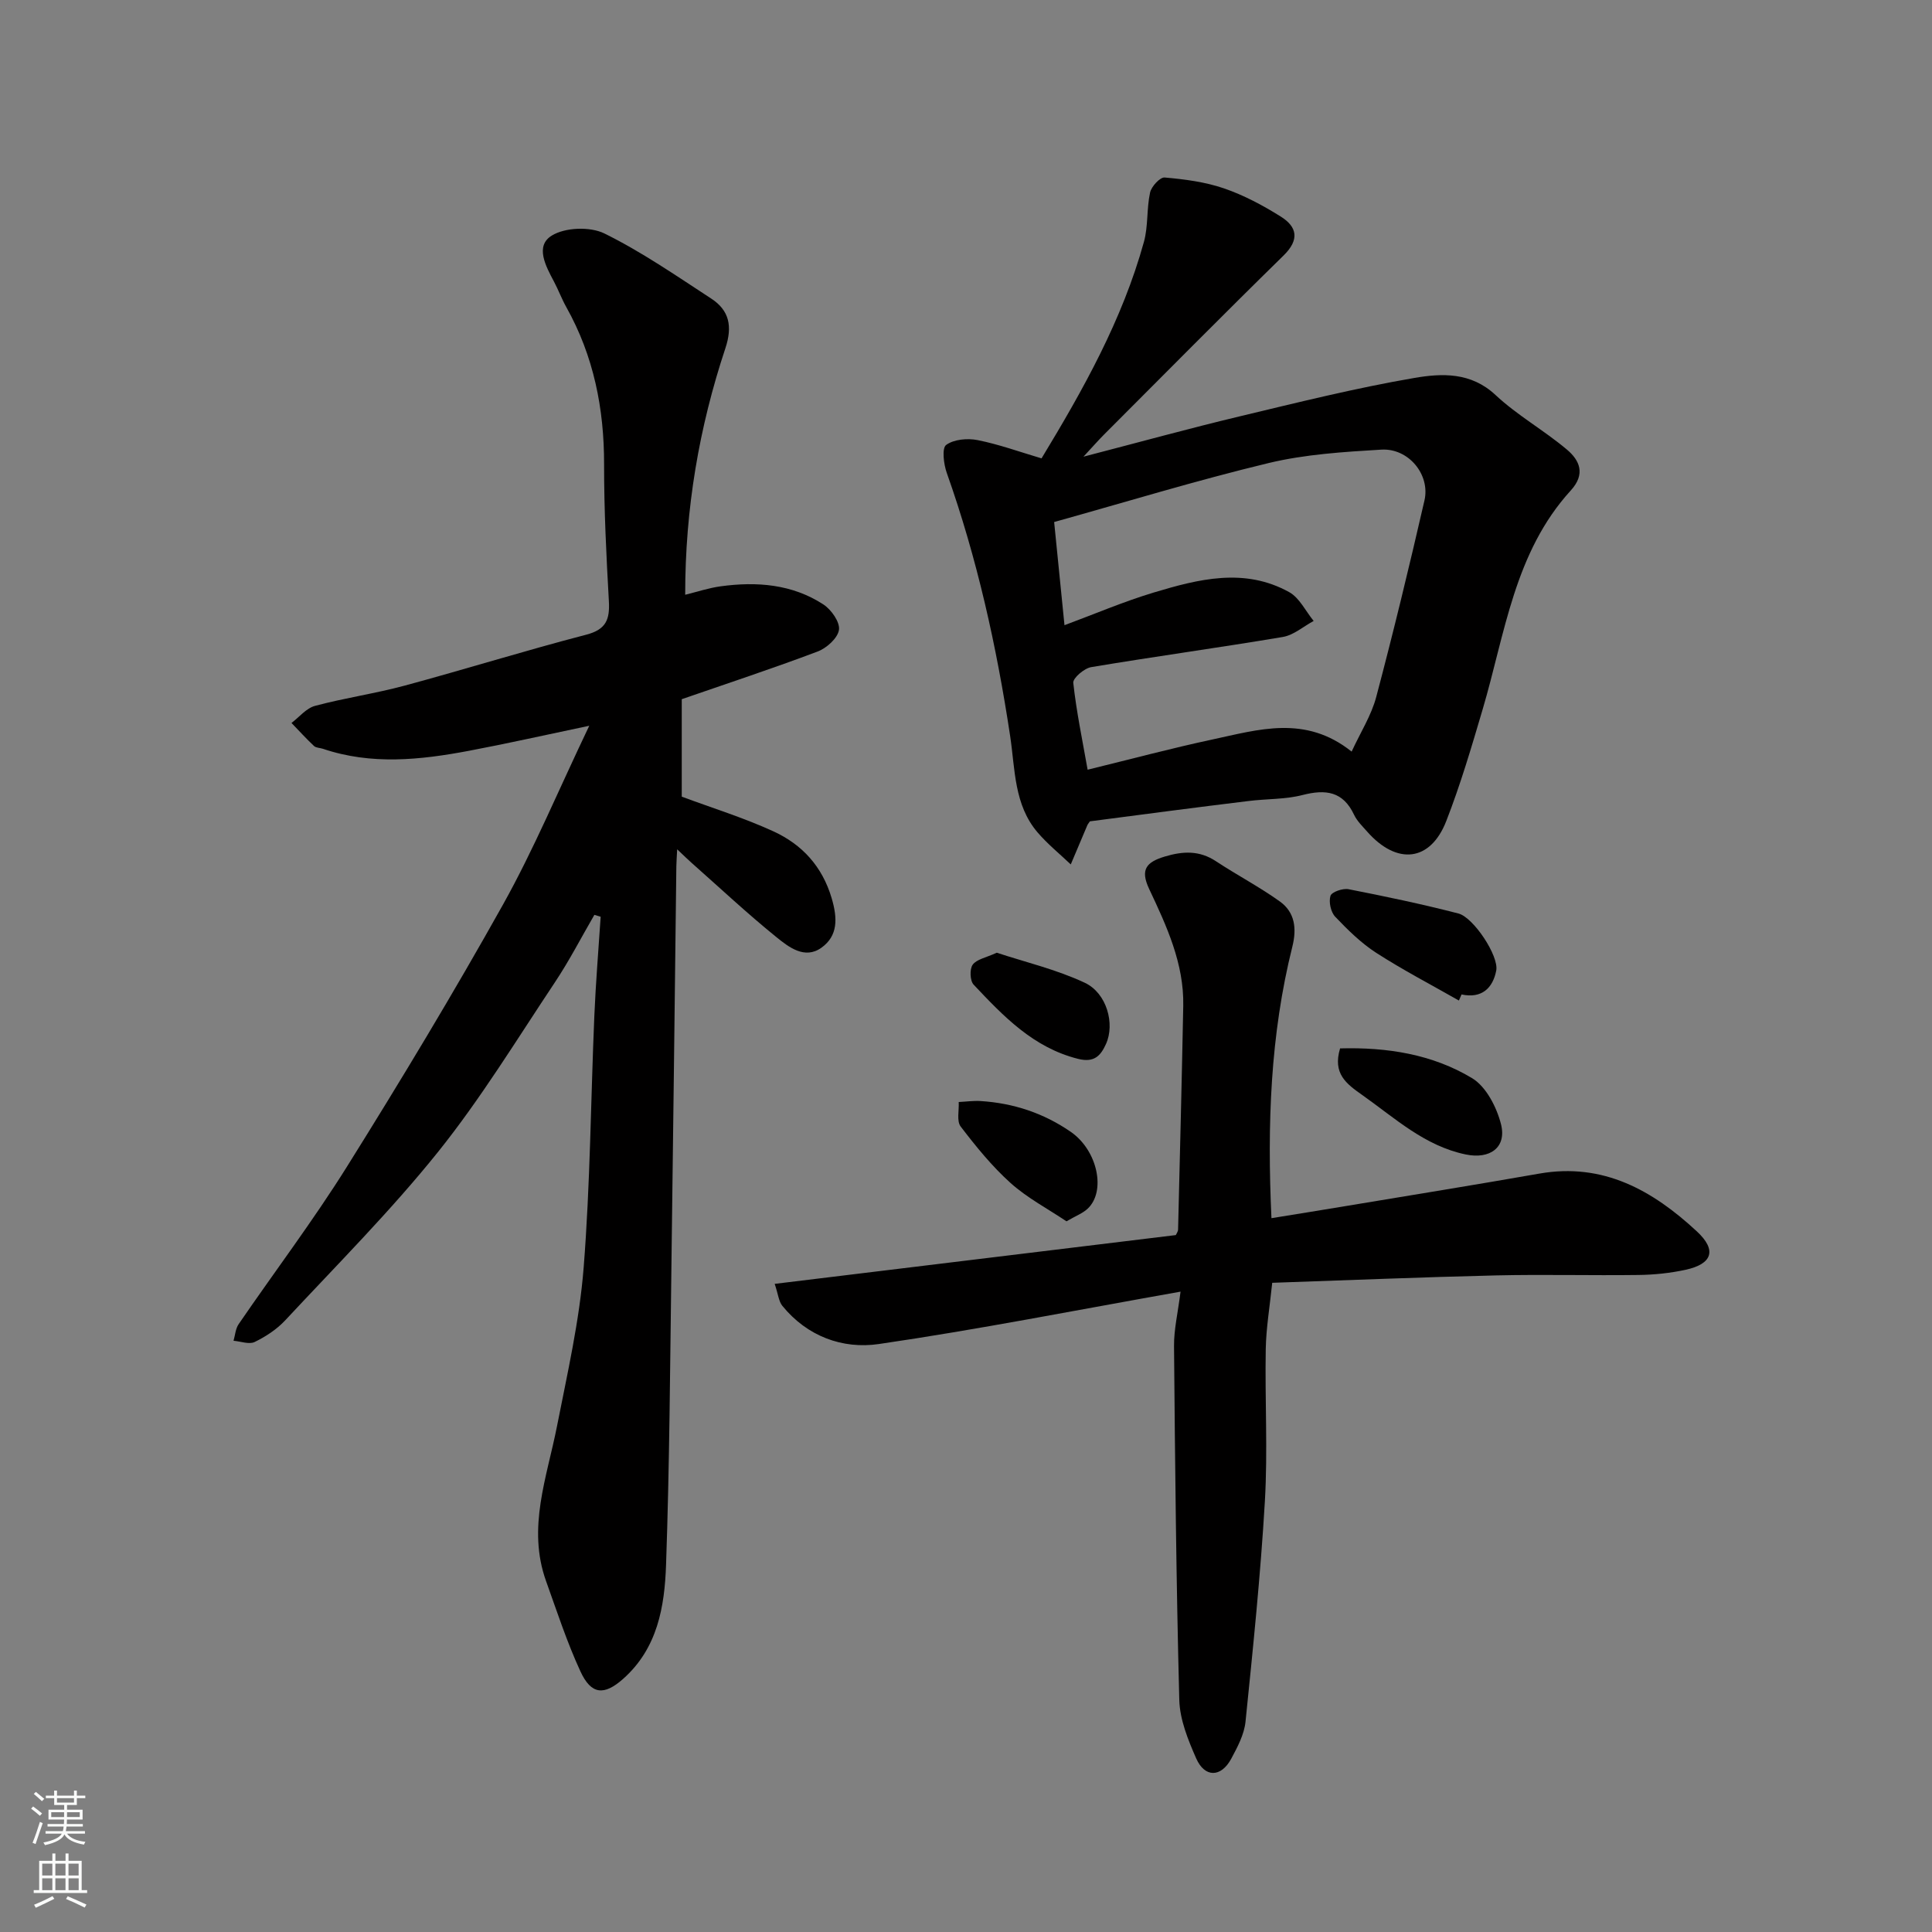
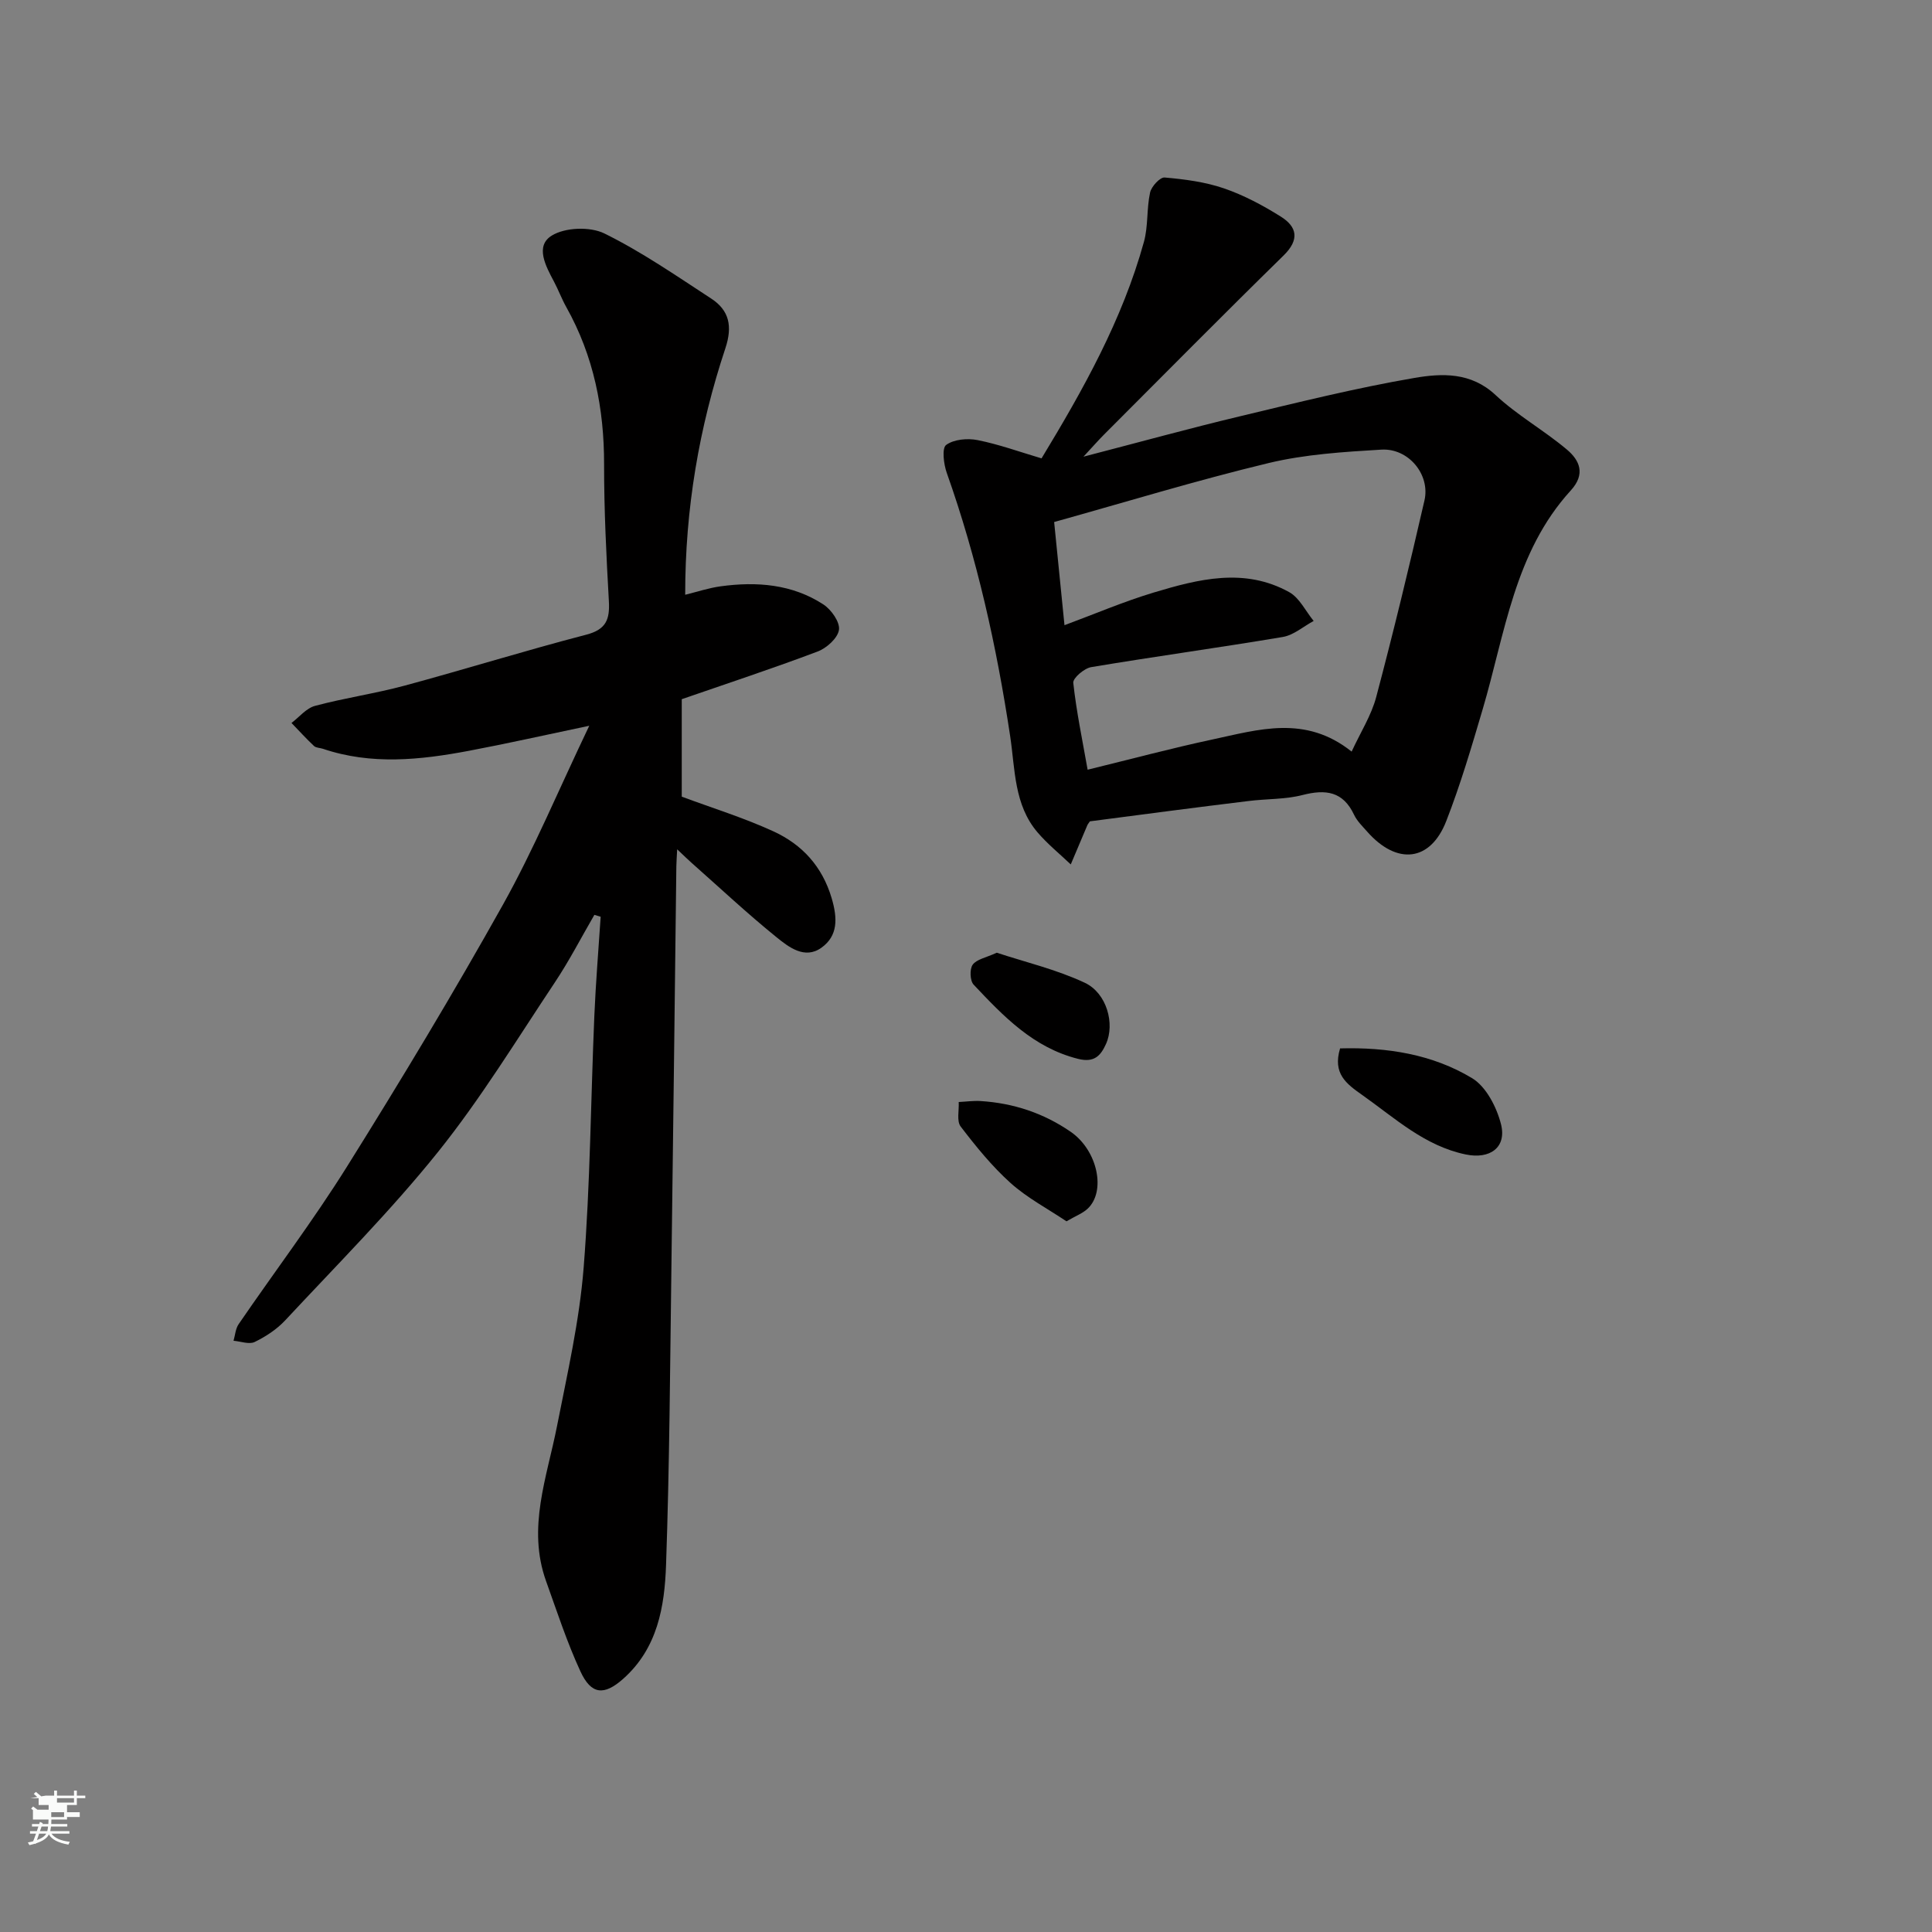
<svg xmlns="http://www.w3.org/2000/svg" enable-background="new 0 0 400 400" viewBox="0 0 400 400">
  <rect x="0" y="0" width="400" height="400" fill="#808080" stroke="none" />
  <g fill="#010000">
    <path d="m122 150.26c-9.38 1.97-17.14 3.72-24.94 5.19-10.07 1.9-20.18 2.97-30.2-.42-.62-.21-1.42-.18-1.85-.58-1.62-1.52-3.11-3.17-4.66-4.77 1.62-1.22 3.06-3.06 4.88-3.54 6.12-1.64 12.44-2.54 18.55-4.19 12.56-3.39 24.99-7.27 37.58-10.54 4.17-1.08 4.91-3.19 4.7-6.97-.53-9.42-1-18.86-.99-28.29.02-11.54-2.15-22.44-7.82-32.56-.96-1.71-1.64-3.57-2.56-5.3-1.7-3.19-3.96-7.35-.46-9.51 2.76-1.71 7.93-1.9 10.89-.45 7.72 3.8 14.88 8.76 22.12 13.48 3.76 2.45 4.45 5.75 2.94 10.3-5.43 16.35-8.33 33.19-8.32 51.03 2.45-.6 4.86-1.41 7.34-1.75 7.47-1.02 14.81-.46 21.28 3.76 1.63 1.06 3.45 3.65 3.22 5.25-.25 1.71-2.55 3.79-4.42 4.49-9.24 3.49-18.63 6.58-28.13 9.87v20.18c6.35 2.36 12.84 4.37 18.95 7.17 5.94 2.72 10.14 7.24 12.1 13.89 1.2 4.1 1.33 7.74-2.14 10.22-3.46 2.47-6.77-.14-9.33-2.21-6.02-4.87-11.68-10.18-17.48-15.31-.83-.73-1.62-1.51-3.05-2.86-.08 1.7-.16 2.61-.17 3.53-.34 27.6-.64 55.2-1.02 82.8-.28 20.6-.39 41.21-1.11 61.8-.3 8.66-1.74 17.31-8.93 23.66-3.85 3.39-6.54 3.33-8.81-1.61-2.78-6.03-4.85-12.39-7.1-18.66-3.96-11.03.18-21.48 2.27-32.13 2.14-10.88 4.64-21.78 5.51-32.79 1.37-17.31 1.47-34.72 2.21-52.08.29-6.86.86-13.71 1.31-20.56-.43-.13-.87-.26-1.3-.39-2.72 4.68-5.2 9.51-8.2 14.01-7.87 11.81-15.3 24.01-24.15 35.05-9.8 12.22-20.94 23.38-31.64 34.87-1.74 1.87-4.03 3.38-6.34 4.5-1.15.56-2.9-.13-4.38-.25.34-1.16.41-2.5 1.06-3.44 7.47-10.91 15.47-21.48 22.47-32.68 11.15-17.84 22.02-35.87 32.28-54.22 6.4-11.47 11.48-23.7 17.84-36.99z" />
    <path d="m225.65 170.05c-.34.5-.45.62-.51.76-1.15 2.72-2.3 5.44-3.45 8.16-2.31-2.2-4.82-4.23-6.88-6.64-4.88-5.7-4.64-13.1-5.66-19.88-2.8-18.58-6.84-36.81-13.13-54.54-.65-1.82-1.04-5.13-.13-5.79 1.6-1.17 4.42-1.42 6.52-1 4.42.88 8.7 2.44 13.23 3.78 8.61-14.2 16.73-28.67 21.2-44.83.9-3.26.54-6.86 1.27-10.2.27-1.26 2.06-3.2 3.01-3.12 4.14.36 8.38.91 12.29 2.25 4.11 1.41 8.06 3.52 11.76 5.84 3.4 2.13 3.92 4.78.59 8.05-12.5 12.24-24.8 24.69-37.17 37.07-1.15 1.15-2.22 2.38-4.27 4.59 11.64-3.02 21.93-5.86 32.31-8.34 12.03-2.88 24.07-5.88 36.25-7.97 5.63-.96 11.66-1.23 16.75 3.54 4.5 4.21 10.03 7.3 14.77 11.29 2.64 2.22 3.94 5.06.8 8.49-11.67 12.79-13.59 29.58-18.22 45.26-2.3 7.79-4.6 15.62-7.55 23.18-3.28 8.41-10.21 9.16-16.36 2.19-.98-1.11-2.1-2.19-2.72-3.49-2.29-4.87-5.88-5.33-10.67-4.1-3.62.93-7.5.77-11.25 1.25-10.88 1.32-21.75 2.76-32.78 4.2zm-5.26-40.61c6.23-2.31 12.23-4.88 18.43-6.75 9.31-2.8 18.85-5.24 28.12-.08 2.12 1.19 3.38 3.93 5.04 5.95-2.13 1.14-4.14 2.94-6.4 3.32-13.19 2.22-26.46 4.03-39.65 6.24-1.45.24-3.82 2.27-3.72 3.25.64 5.91 1.87 11.76 2.97 17.99 9.08-2.22 17.39-4.45 25.8-6.25 9.55-2.04 19.28-5.16 28.86 2.5 1.85-4.01 4.08-7.49 5.09-11.3 3.58-13.5 6.86-27.08 9.99-40.7 1.23-5.35-3.3-10.85-8.92-10.52-7.82.47-15.77.96-23.35 2.78-14.97 3.6-29.72 8.12-44.4 12.21.73 7.41 1.42 14.23 2.14 21.36z" />
-     <path d="m244.42 267.42c-21.66 3.84-41.99 7.86-62.48 10.85-7.48 1.09-14.82-1.58-19.97-7.92-.74-.91-.84-2.33-1.58-4.54 28.05-3.41 55.47-6.75 83.05-10.1.12-.28.46-.72.47-1.17.38-15.43.77-30.86 1.07-46.29.17-8.77-3.45-16.54-7.06-24.2-1.91-4.05-.55-5.57 3.23-6.71 3.76-1.13 7.17-1.3 10.6.97 4.35 2.87 9 5.3 13.23 8.33 3.11 2.23 3.53 5.58 2.59 9.34-4.56 18.23-5.23 36.78-4.33 56.23 5.27-.86 10.34-1.66 15.4-2.51 13.36-2.22 26.73-4.38 40.07-6.72 13.23-2.32 23.47 3.49 32.6 11.96 4.19 3.88 3.23 6.75-2.35 7.96-3.18.69-6.49 1.03-9.75 1.07-9.83.13-19.67-.14-29.49.09-15.37.36-30.73 1-46.32 1.53-.51 4.96-1.26 9.34-1.34 13.72-.19 10.49.43 21.02-.18 31.49-.89 15.25-2.46 30.46-4.01 45.66-.27 2.64-1.67 5.28-2.97 7.69-2.1 3.88-5.48 3.93-7.25-.11-1.68-3.82-3.38-8.01-3.49-12.08-.64-24.42-.88-48.86-1.09-73.29-.03-3.38.78-6.76 1.35-11.25z" />
    <path d="m277.45 217.06c9.73-.27 19.12 1.21 27.34 6.17 2.91 1.76 5.09 6.02 5.98 9.54 1.2 4.8-2.29 7.29-7.3 6.25-8.49-1.76-14.62-7.49-21.39-12.28-3.35-2.36-6.2-4.44-4.63-9.68z" />
-     <path d="m302.05 207.15c-5.72-3.26-11.58-6.31-17.11-9.87-3.14-2.03-5.9-4.75-8.5-7.48-.92-.97-1.37-3.07-.98-4.33.25-.8 2.56-1.6 3.74-1.37 7.62 1.49 15.24 3.09 22.75 5.03 3.13.81 8.41 8.81 7.83 11.81-.69 3.59-2.97 5.86-7.18 4.95-.18.42-.37.84-.55 1.26z" />
    <path d="m220.8 252.86c-3.92-2.63-8.14-4.85-11.57-7.93-3.85-3.46-7.17-7.56-10.33-11.69-.87-1.13-.31-3.35-.41-5.08 1.5-.07 3.02-.29 4.51-.2 6.81.42 13.11 2.51 18.71 6.39 5.54 3.84 7.33 12.32 3.45 15.92-1 .93-2.39 1.45-4.36 2.59z" />
    <path d="m206.37 197.25c5.85 1.93 12.33 3.46 18.22 6.22 4.58 2.15 6.27 8.52 4.4 12.66-1.07 2.36-2.36 3.95-5.77 3.1-9.3-2.33-15.48-8.84-21.64-15.37-.76-.8-.85-3.22-.2-4.12.81-1.13 2.72-1.45 4.99-2.49z" />
  </g>
-   <path d="m6.44 374.46.42-.45c.65.47 1.27.95 1.85 1.44l-.45.49c-.65-.56-1.25-1.06-1.82-1.48m.93 7.33-.63-.26c.55-1.36 1.05-2.8 1.52-4.33.19.1.38.19.59.27-.46 1.29-.95 2.73-1.48 4.32m-.38-10.38.44-.42c.43.34 1.01.82 1.74 1.44l-.49.49c-.53-.51-1.09-1.01-1.69-1.51m2.5.35h1.72v-1.04h.59v1.04h3.52v-1.04h.59v1.04h1.75v.53h-1.75v1.42h-2.03v.97h3.22v2.03h-3.24c0 .35-.01.66-.03.93h3.32v.53h-3.37c-.03.27-.08.58-.15.94h3.96v.53h-3.71c.67.92 1.93 1.48 3.79 1.68-.13.24-.23.44-.29.59-2.13-.38-3.48-1.08-4.04-2.12-.43.97-1.77 1.72-4.03 2.23-.09-.19-.2-.37-.33-.55 2.1-.42 3.37-1.03 3.81-1.83h-3.36v-.53h3.58c.08-.29.13-.61.16-.94h-3.33v-.53h3.39c.02-.27.04-.58.04-.93h-3.23v-2.03h3.25v-.97h-2.07v-1.42h-1.73zm1.12 3.44v1h2.65c.01-.3.02-.44.01-.4v-.25-.35zm1.19-2h3.52v-.91h-3.52zm4.71 2h-2.63v.59c0 .15-.01.28-.01.4h2.64z" fill="#fafbfa" />
-   <path d="m13.56 383.74h.63v1.52h2.72v6.07h1.13v.6h-11.06v-.6h1.13v-6.07h2.73v-1.52h.63v1.52h2.1v-1.52zm-2.69 8.83.38.56c-1.24.63-2.53 1.25-3.85 1.85-.1-.21-.21-.42-.34-.63 1.36-.55 2.63-1.15 3.81-1.78m-2.13-4.27h2.1v-2.45h-2.1zm0 3.04h2.1v-2.46h-2.1zm2.72-3.04h2.1v-2.45h-2.1zm0 3.04h2.1v-2.46h-2.1zm6.07 3.6c-1.41-.71-2.7-1.3-3.86-1.78l.35-.56c1.45.62 2.75 1.19 3.88 1.72zm-1.25-9.09h-2.1v2.45h2.1zm-2.09 5.49h2.1v-2.46h-2.1z" fill="#fafbfa" />
+   <path d="m6.44 374.46.42-.45c.65.47 1.27.95 1.85 1.44l-.45.49c-.65-.56-1.25-1.06-1.82-1.48m.93 7.33-.63-.26c.55-1.36 1.05-2.8 1.52-4.33.19.1.38.19.59.27-.46 1.29-.95 2.73-1.48 4.32m-.38-10.38.44-.42c.43.34 1.01.82 1.74 1.44l-.49.49c-.53-.51-1.09-1.01-1.69-1.51m2.5.35h1.72v-1.04h.59v1.04h3.52v-1.04h.59v1.04h1.75v.53h-1.75v1.42h-2.03v.97v2.03h-3.24c0 .35-.01.66-.03.93h3.32v.53h-3.37c-.03.27-.08.58-.15.94h3.96v.53h-3.71c.67.92 1.93 1.48 3.79 1.68-.13.24-.23.44-.29.59-2.13-.38-3.48-1.08-4.04-2.12-.43.97-1.77 1.72-4.03 2.23-.09-.19-.2-.37-.33-.55 2.1-.42 3.37-1.03 3.81-1.83h-3.36v-.53h3.58c.08-.29.13-.61.16-.94h-3.33v-.53h3.39c.02-.27.04-.58.04-.93h-3.23v-2.03h3.25v-.97h-2.07v-1.42h-1.73zm1.12 3.44v1h2.65c.01-.3.02-.44.01-.4v-.25-.35zm1.19-2h3.52v-.91h-3.52zm4.71 2h-2.63v.59c0 .15-.01.28-.01.4h2.64z" fill="#fafbfa" />
</svg>